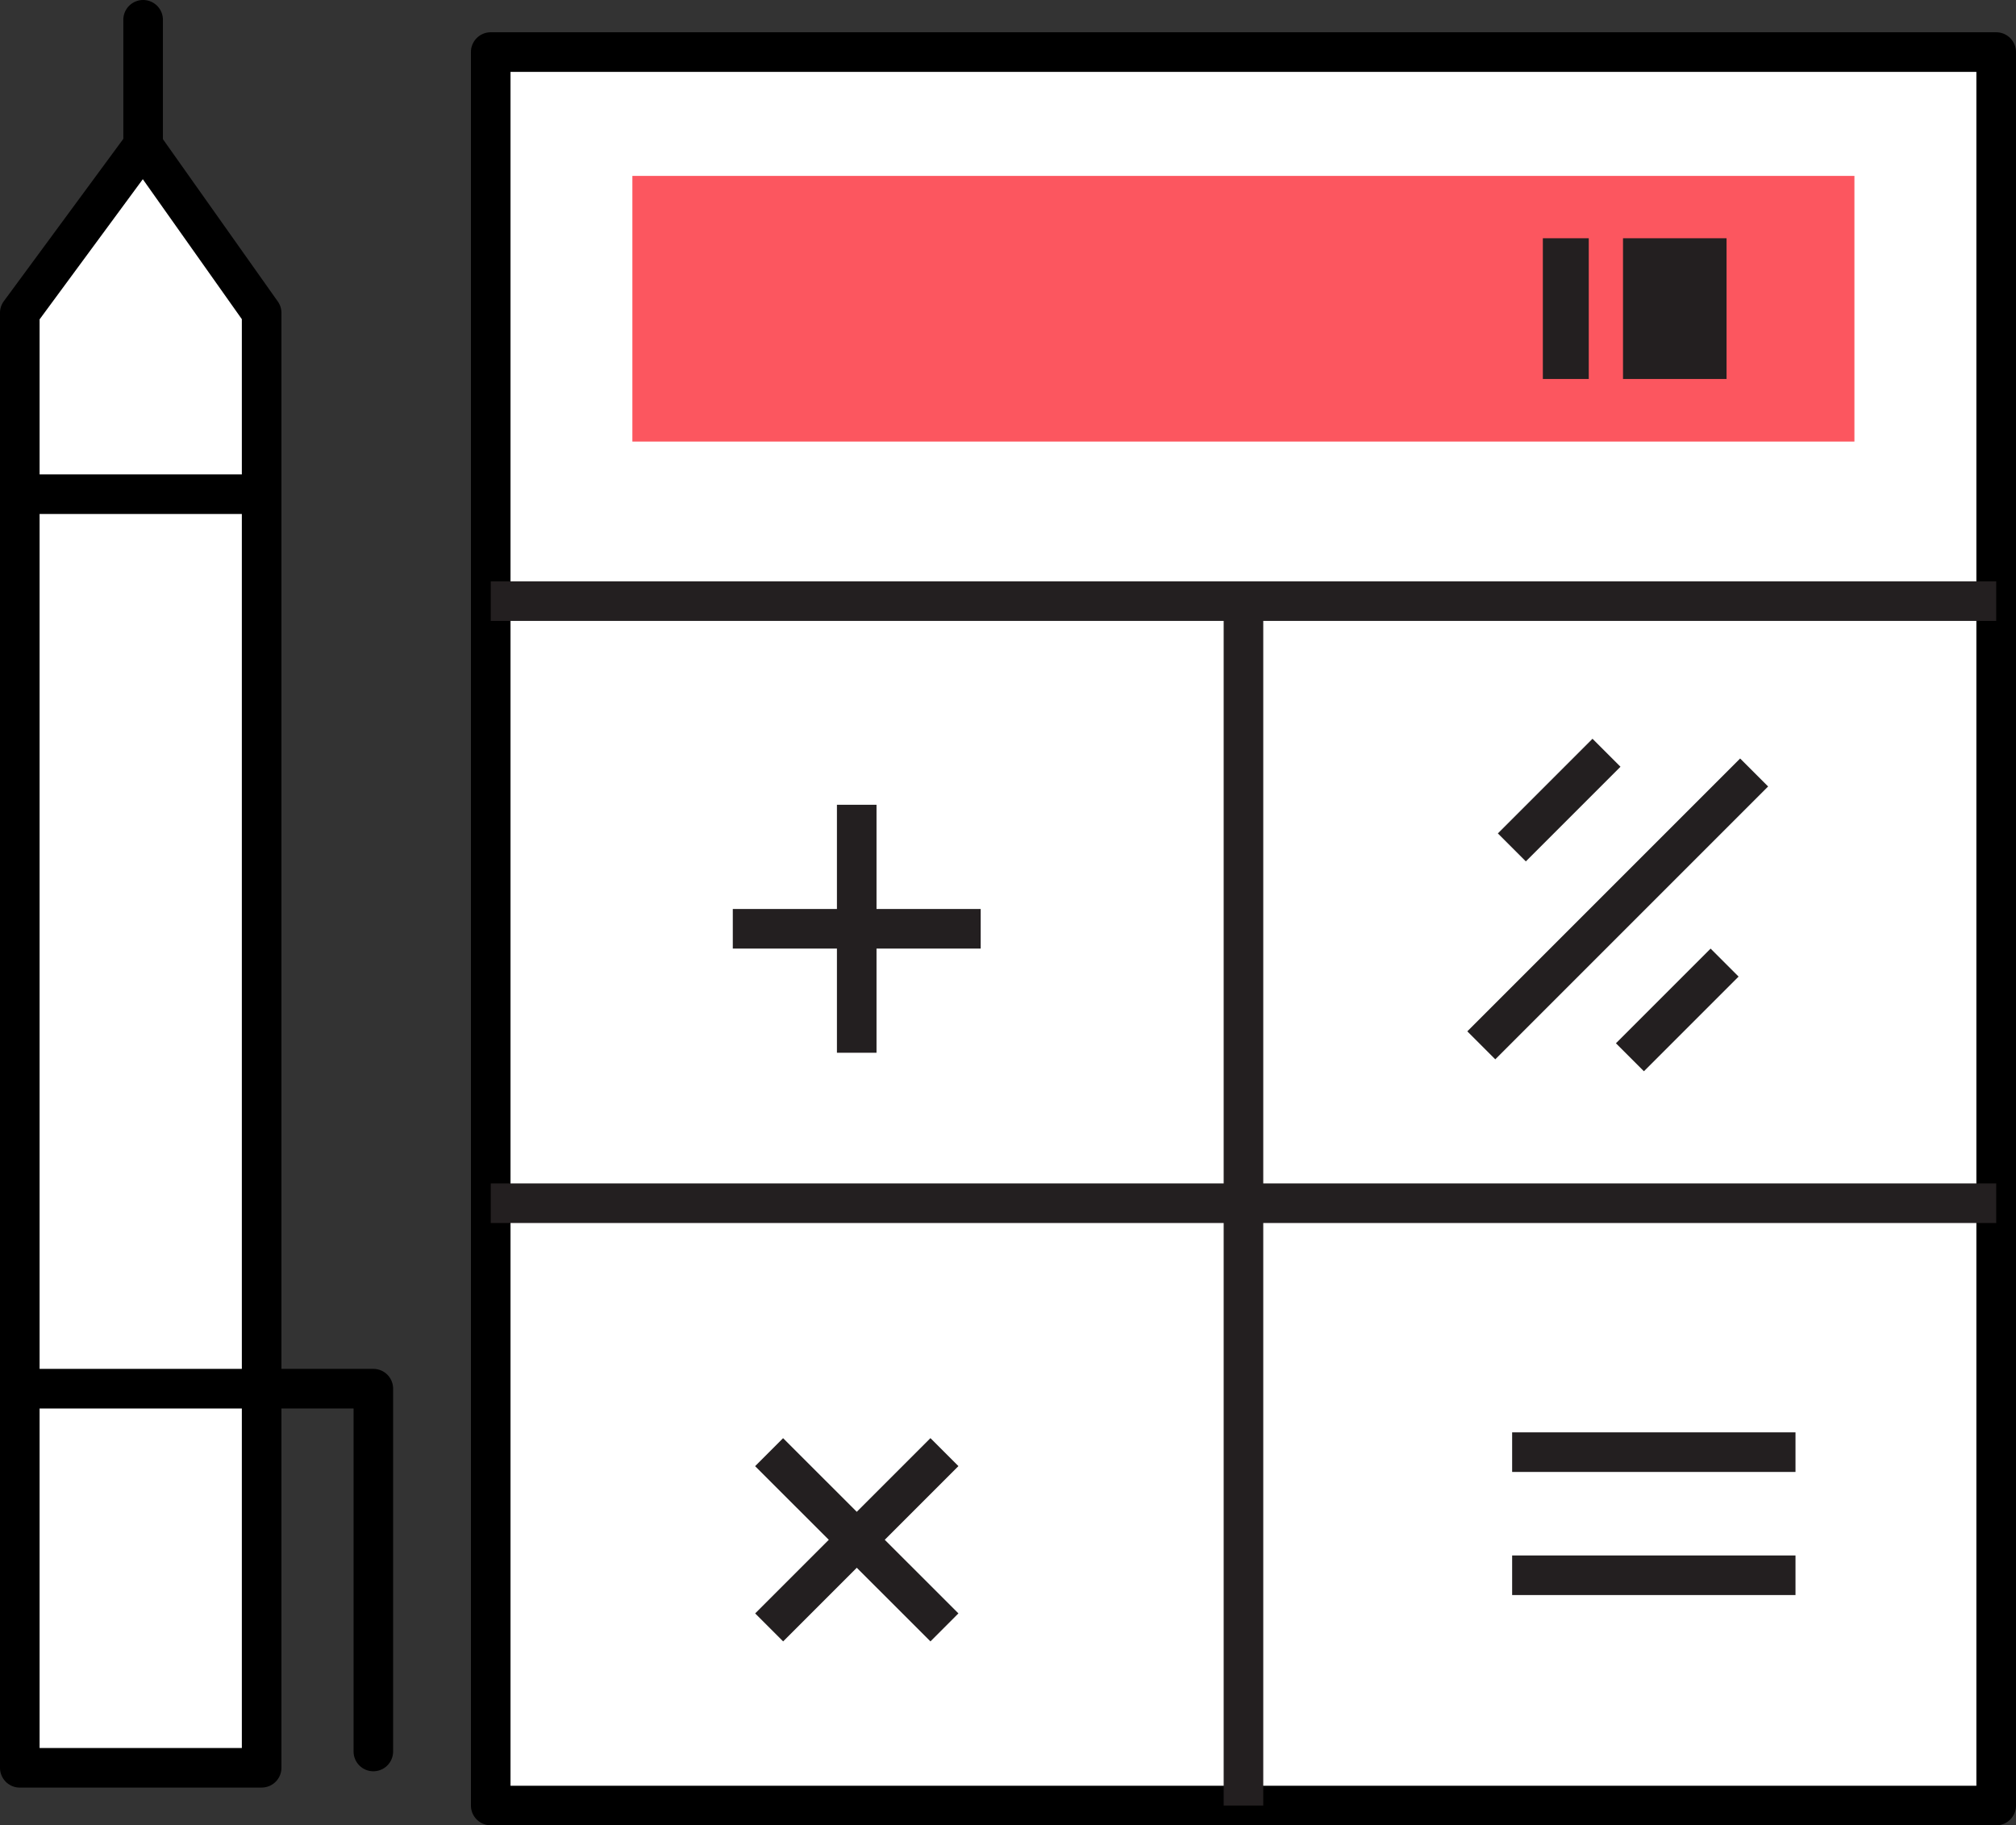
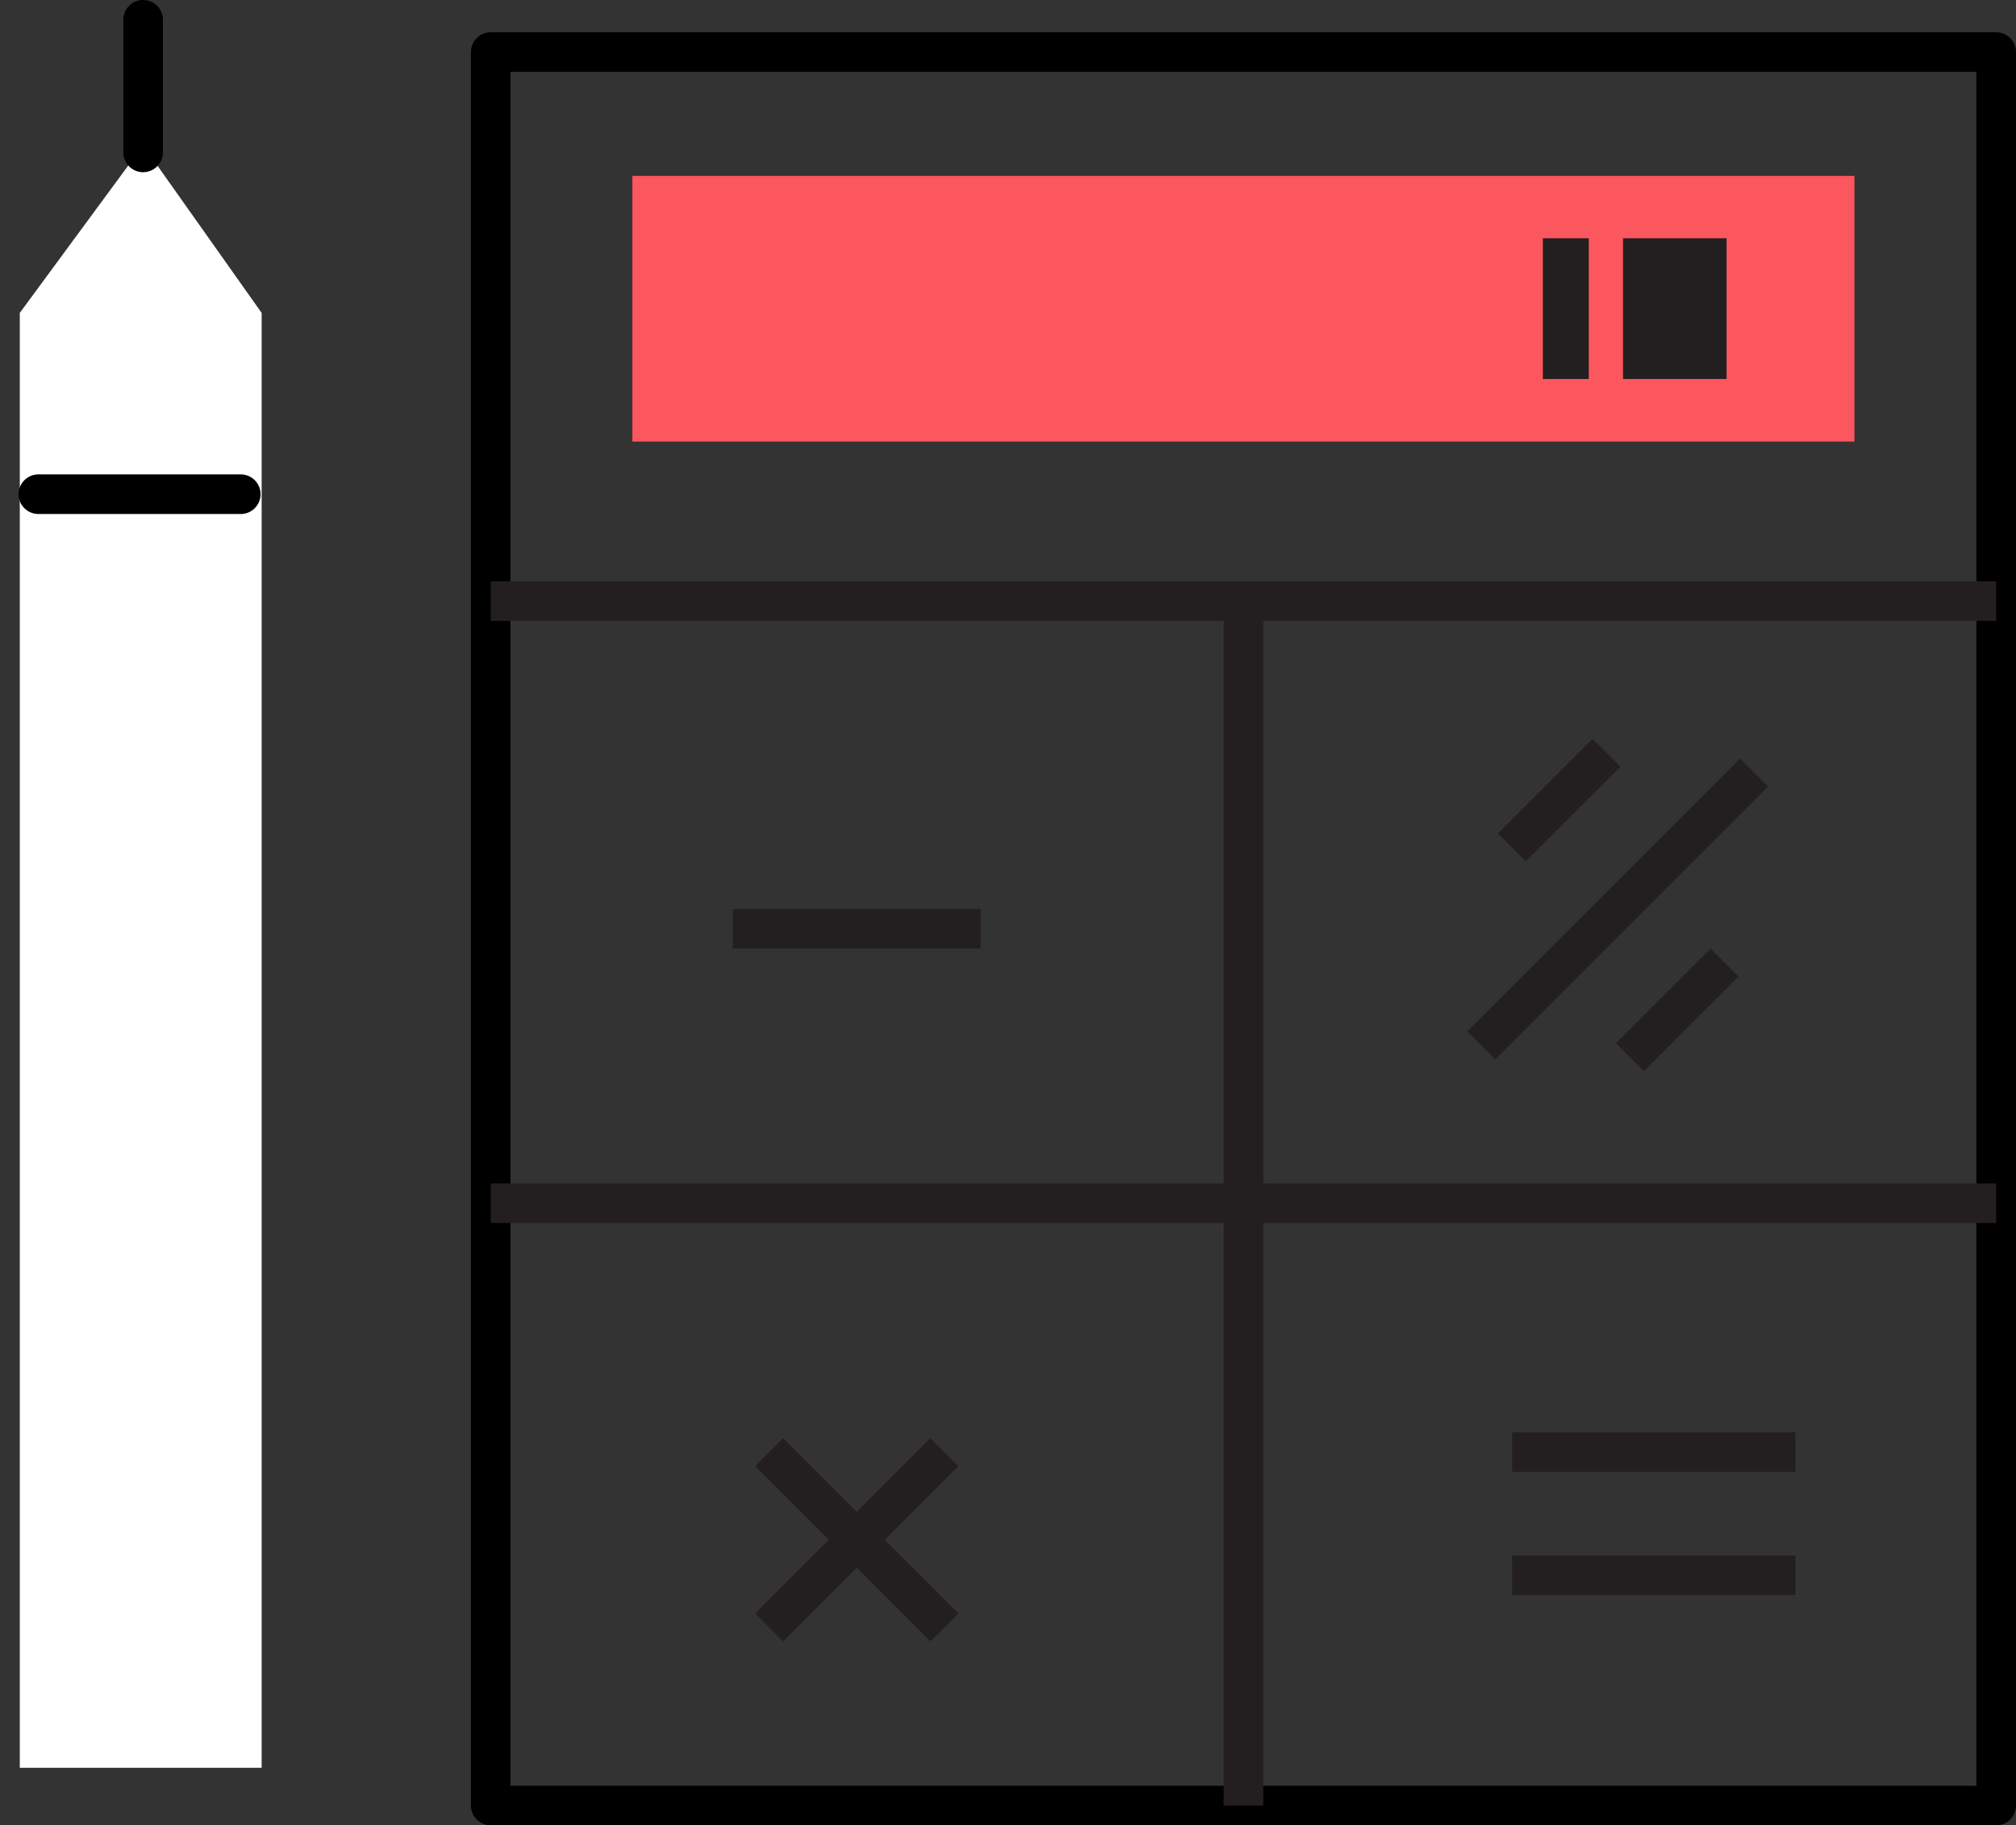
<svg xmlns="http://www.w3.org/2000/svg" width="165.162" height="149.533" viewBox="0 0 165.162 149.533">
  <rect x="0" y="0" width="165.162" height="149.533" fill="#333333" stroke="none" />
  <defs>
    <clipPath id="clip-path">
      <rect id="Rectángulo_87" data-name="Rectángulo 87" width="165.162" height="149.533" fill="none" />
    </clipPath>
  </defs>
  <g id="Grupo_23" data-name="Grupo 23" transform="translate(0 0)">
-     <rect id="Rectángulo_71" data-name="Rectángulo 71" width="123.335" height="143.644" transform="translate(40.203 4.267)" fill="#fff" />
    <g id="Grupo_22" data-name="Grupo 22" transform="translate(0 0)">
      <g id="Grupo_21" data-name="Grupo 21" clip-path="url(#clip-path)">
        <path id="Trazado_80" data-name="Trazado 80" d="M136.858,147.7H13.519a1.622,1.622,0,0,1-1.621-1.621V2.436A1.622,1.622,0,0,1,13.519.815H136.858a1.622,1.622,0,0,1,1.621,1.621V146.083a1.622,1.622,0,0,1-1.621,1.621M15.141,144.462H135.233V4.058H15.141Z" transform="translate(26.683 1.829)" />
        <rect id="Rectángulo_72" data-name="Rectángulo 72" width="123.335" height="3.243" transform="translate(40.206 47.622)" fill="#231f20" />
        <rect id="Rectángulo_73" data-name="Rectángulo 73" width="100.117" height="21.765" transform="translate(51.808 14.41)" fill="#fc565f" />
        <rect id="Rectángulo_74" data-name="Rectángulo 74" width="3.243" height="98.668" transform="translate(100.25 49.243)" fill="#231f20" />
        <rect id="Rectángulo_75" data-name="Rectángulo 75" width="123.335" height="3.243" transform="translate(40.206 96.946)" fill="#231f20" />
-         <rect id="Rectángulo_76" data-name="Rectángulo 76" width="3.243" height="20.315" transform="translate(68.566 65.927)" fill="#231f20" />
        <rect id="Rectángulo_77" data-name="Rectángulo 77" width="20.309" height="3.243" transform="translate(60.035 74.465)" fill="#231f20" />
        <rect id="Rectángulo_78" data-name="Rectángulo 78" width="20.308" height="3.242" transform="translate(61.867 132.172) rotate(-45)" fill="#231f20" />
        <rect id="Rectángulo_79" data-name="Rectángulo 79" width="3.242" height="20.308" transform="translate(61.863 120.108) rotate(-45.019)" fill="#231f20" />
        <rect id="Rectángulo_80" data-name="Rectángulo 80" width="23.214" height="3.243" transform="translate(123.883 117.339)" fill="#231f20" />
        <rect id="Rectángulo_81" data-name="Rectángulo 81" width="23.214" height="3.243" transform="translate(123.883 127.424)" fill="#231f20" />
        <rect id="Rectángulo_82" data-name="Rectángulo 82" width="31.61" height="3.242" transform="translate(120.21 84.488) rotate(-45)" fill="#231f20" />
        <rect id="Rectángulo_83" data-name="Rectángulo 83" width="10.965" height="3.242" transform="translate(122.713 68.273) rotate(-45)" fill="#231f20" />
        <rect id="Rectángulo_84" data-name="Rectángulo 84" width="10.969" height="3.242" transform="translate(132.386 85.466) rotate(-45)" fill="#231f20" />
        <rect id="Rectángulo_85" data-name="Rectángulo 85" width="8.483" height="11.528" transform="translate(132.966 19.518)" fill="#231f20" />
        <rect id="Rectángulo_86" data-name="Rectángulo 86" width="3.761" height="11.528" transform="translate(126.399 19.518)" fill="#231f20" />
        <path id="Trazado_81" data-name="Trazado 81" d="M20.313,17.393,10.6,3.673.5,17.393V136.58H20.313Z" transform="translate(1.122 8.238)" fill="#fff" fill-rule="evenodd" />
-         <path id="Trazado_82" data-name="Trazado 82" d="M21.434,139.324H1.621A1.622,1.622,0,0,1,0,137.7V18.515a1.611,1.611,0,0,1,.318-.963l10.1-13.72a1.657,1.657,0,0,1,1.32-.658,1.614,1.614,0,0,1,1.307.684l9.712,13.72a1.631,1.631,0,0,1,.3.937V137.7a1.62,1.62,0,0,1-1.621,1.621M3.243,136.081h16.57V19.03L11.7,7.564,3.243,19.047Z" transform="translate(0 7.116)" />
        <path id="Trazado_83" data-name="Trazado 83" d="M4.737,14.106a1.622,1.622,0,0,1-1.621-1.621V1.621a1.621,1.621,0,0,1,3.243,0V12.484a1.622,1.622,0,0,1-1.621,1.621" transform="translate(6.988 0.001)" />
        <path id="Trazado_84" data-name="Trazado 84" d="M18.671,15.228H2.091a1.621,1.621,0,0,1,0-3.243h16.58a1.621,1.621,0,1,1,0,3.243" transform="translate(1.054 26.879)" />
-         <path id="Trazado_85" data-name="Trazado 85" d="M30.318,67.549A1.622,1.622,0,0,1,28.7,65.928v-28.1l-26.956,0a1.621,1.621,0,1,1,0-3.243l28.578,0A1.616,1.616,0,0,1,31.939,36.2V65.928a1.622,1.622,0,0,1-1.621,1.621" transform="translate(0.267 77.555)" />
      </g>
    </g>
  </g>
</svg>